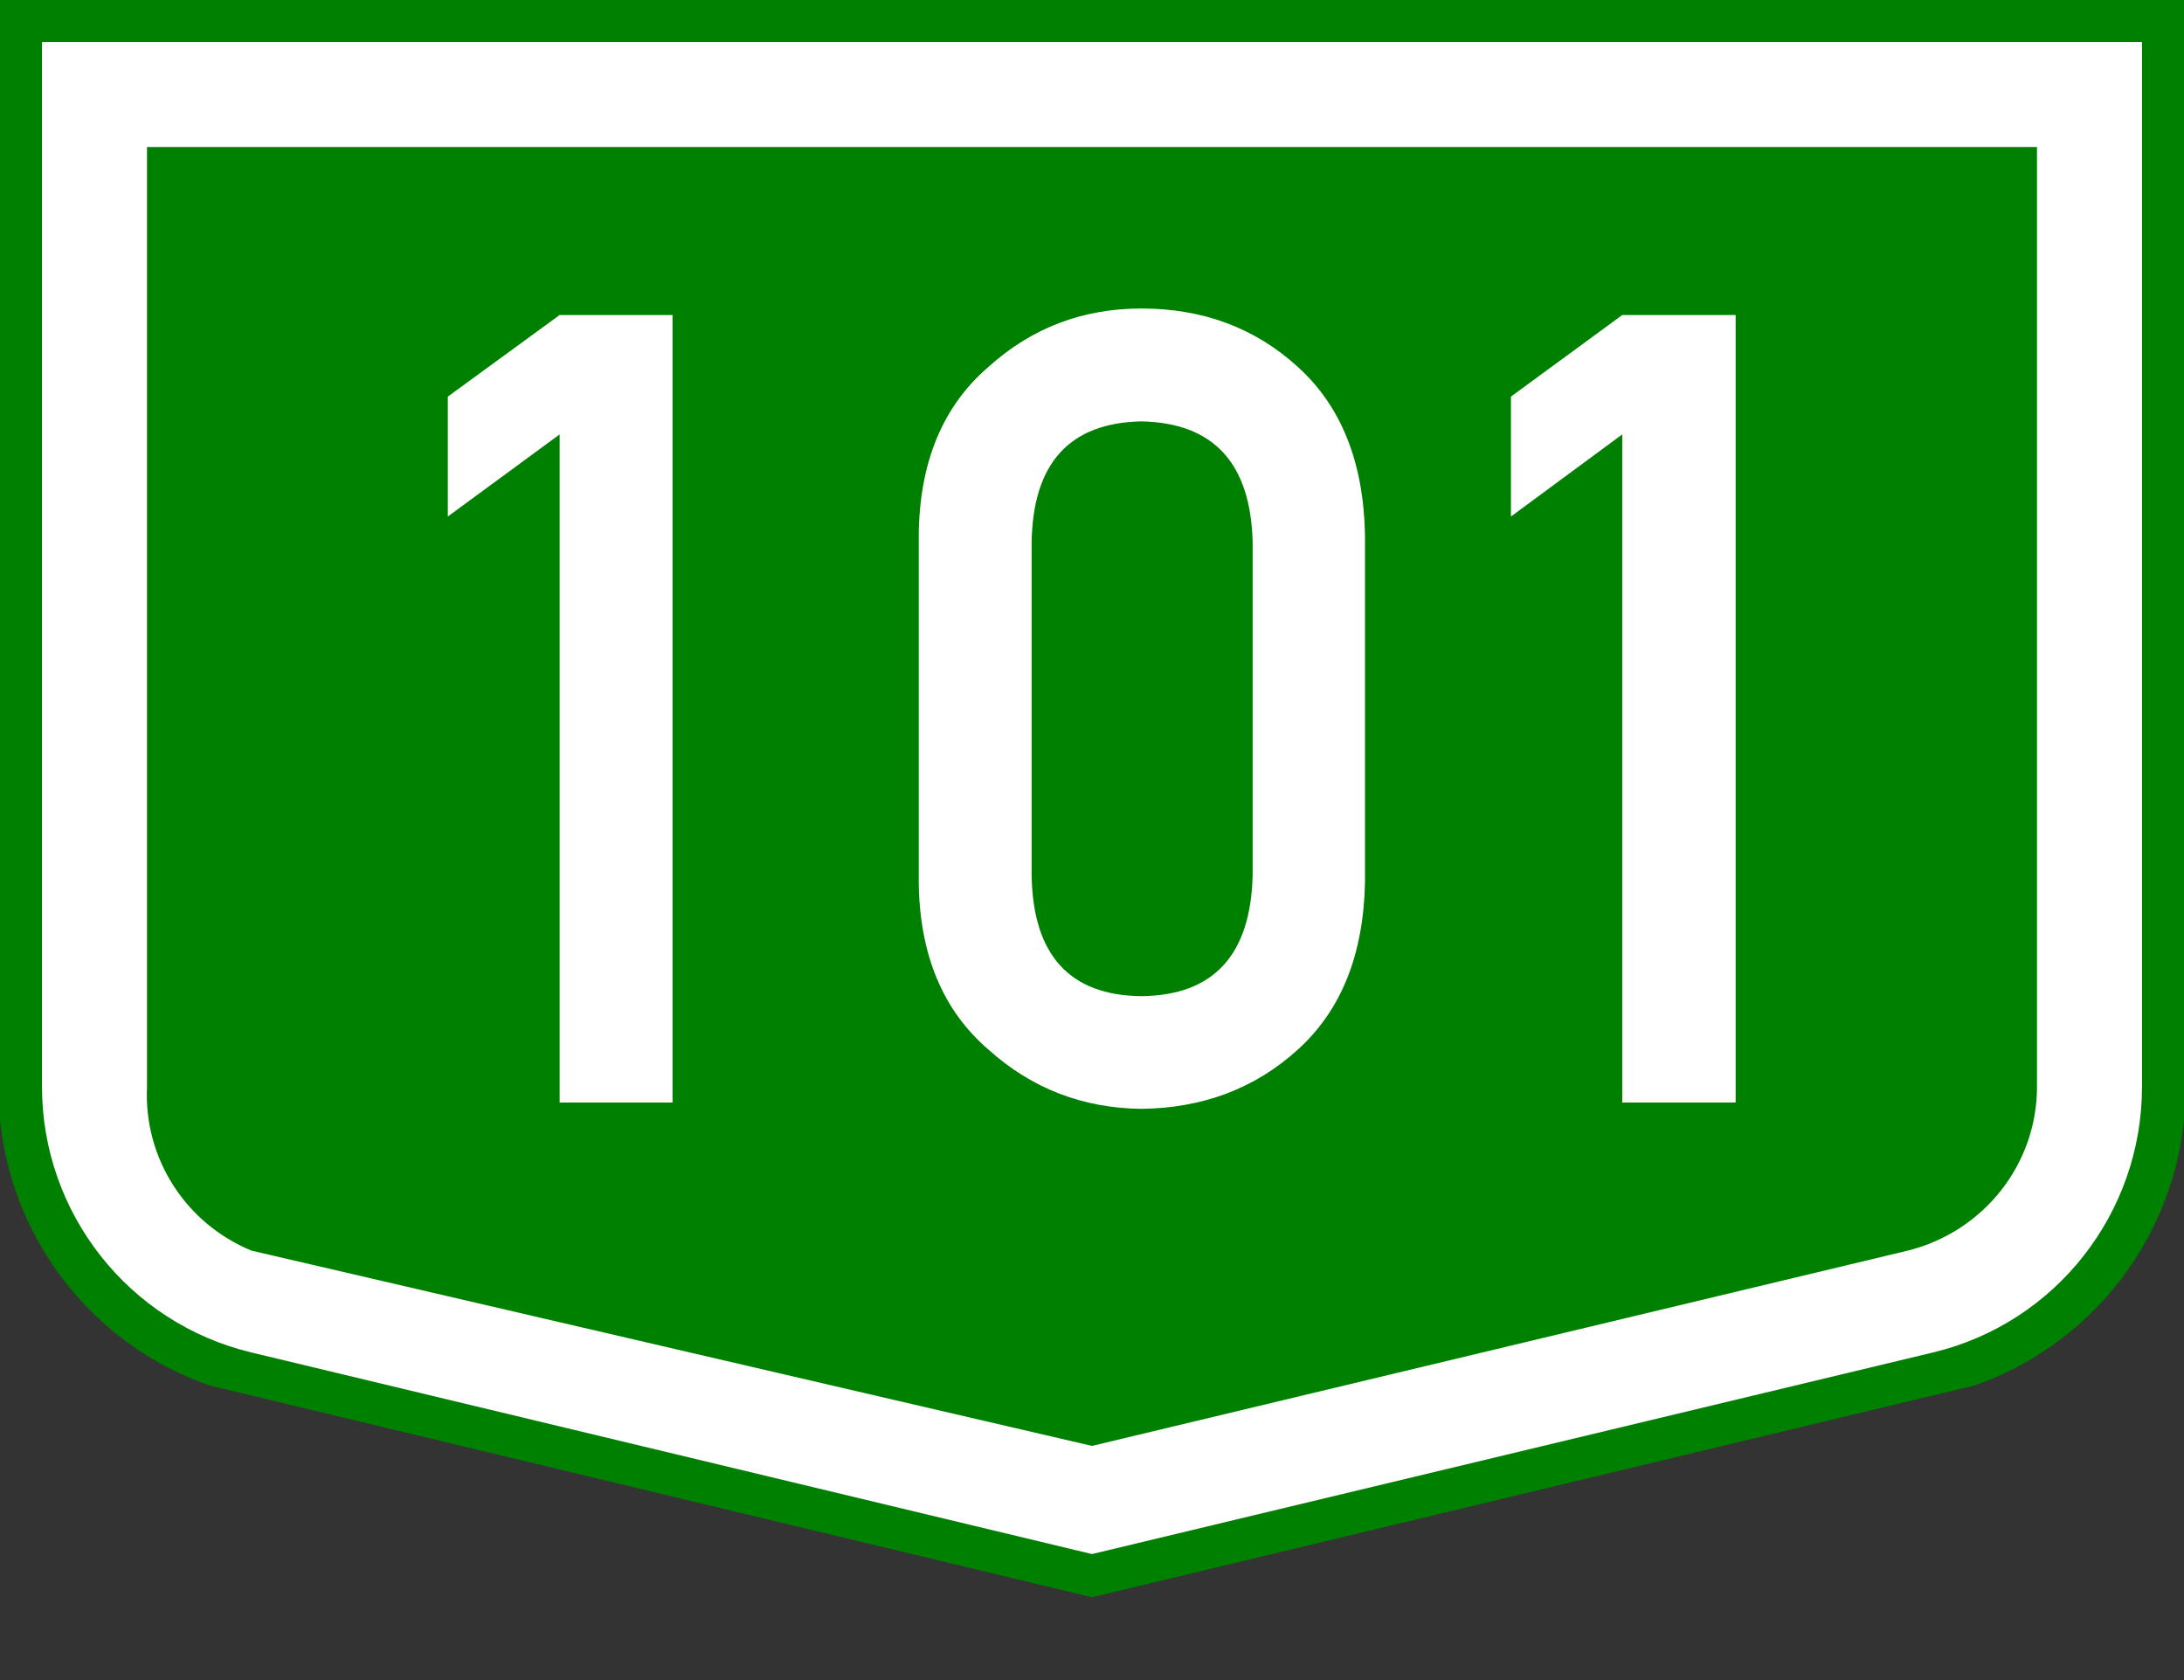
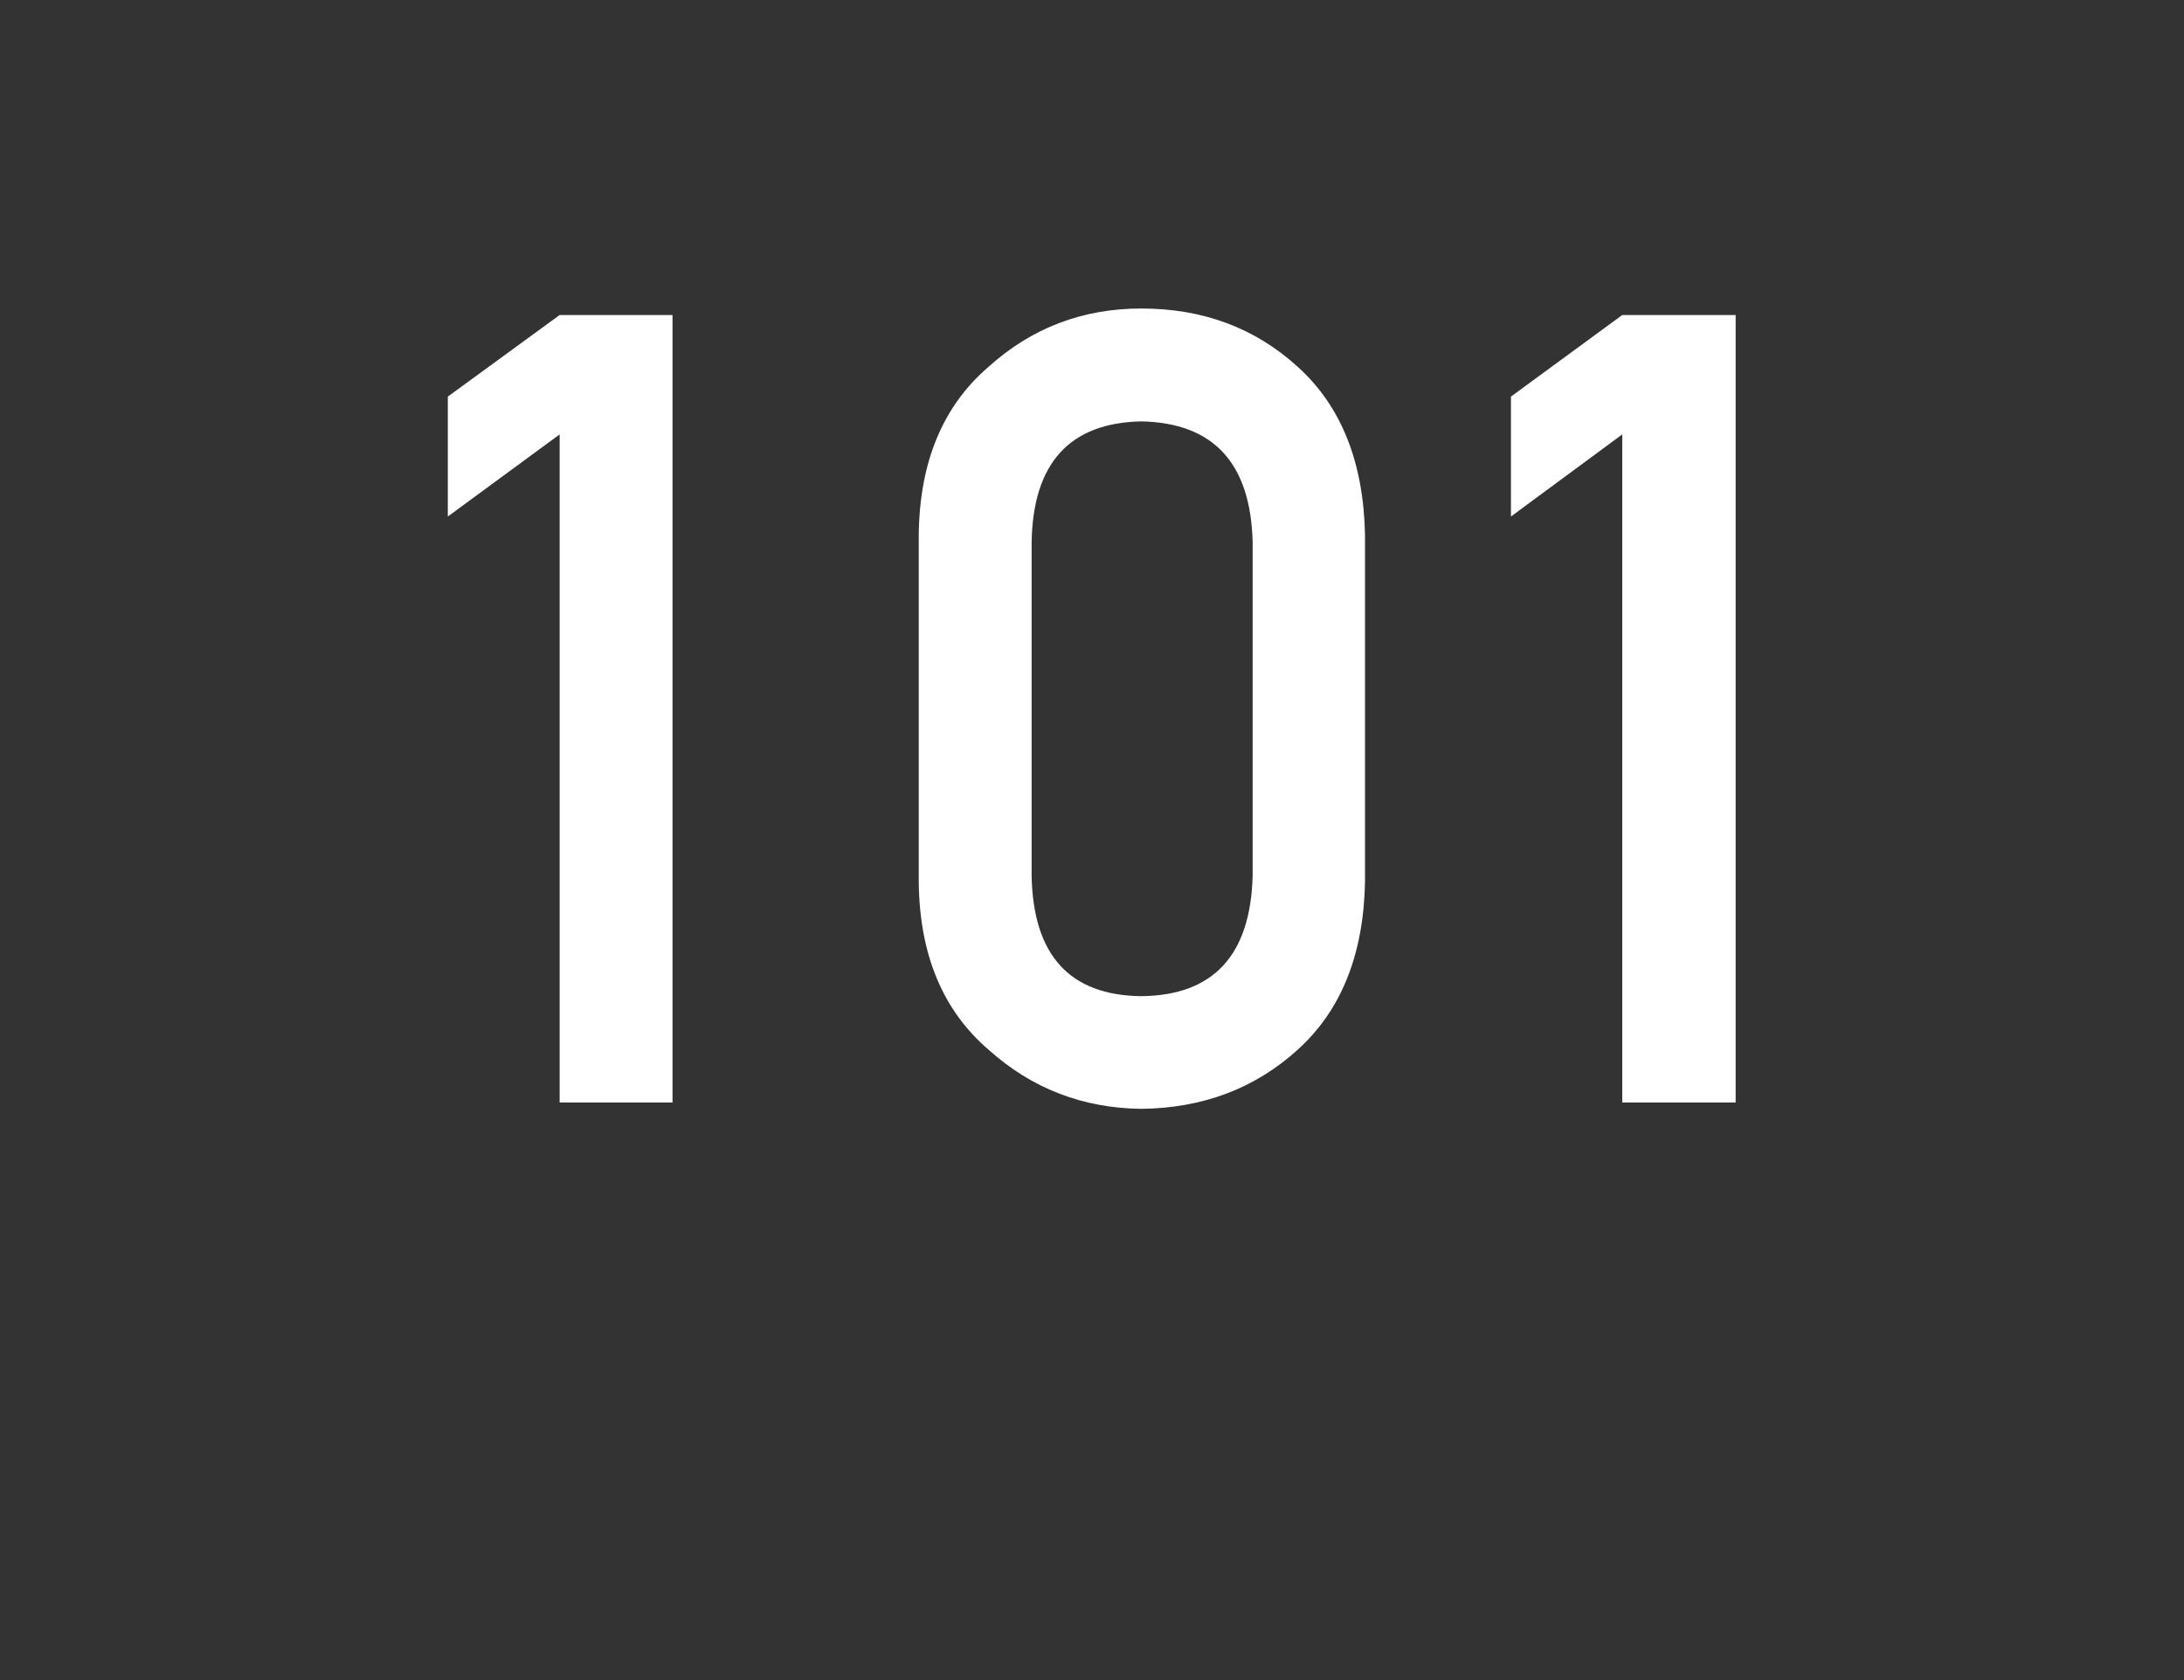
<svg xmlns="http://www.w3.org/2000/svg" xml:space="preserve" height="160" width="208">
  <rect width="100%" height="100%" fill="#333333" stroke="none" />
-   <path d="M104 0H0v106.656a29.996 29.996 0 0 0 19.932 25.282L104 152.114l84.068-20.176A30.005 30.005 0 0 0 208 106.656V0H104z" fill="green" />
-   <path d="M4 4v99.5c0 12 8.24 22.5 19.94 25.3L104 148l80.1-19.2c11.7-2.8 19.9-13.3 19.9-25.3V4H4zm10 10h180v89.5c0 7.4-5.1 13.8-12.3 15.6L104 137.7l-80.06-18.6c-6.28-2.6-10.26-8.8-9.94-15.6V14z" style="stroke-width:2;fill:#fff" />
  <g style="font-weight:700;font-size:105.35px;font-family:SnvDReg;-inkscape-font-specification:'SnvDReg Bold';text-anchor:middle;fill:#fff;stroke-width:2.634" aria-label="101">
    <path style="-inkscape-font-specification:'DIN Alternate Bold'" d="M53.3 41.37V105h10.75V30H53.3l-10.65 7.77v11.42l10.65-7.82ZM119.3 83.4q-.3 11.36-10.6 11.47-10.24-.11-10.45-11.47V51.6q.21-11.26 10.45-11.47 10.3.21 10.6 11.47Zm-31.8.61q.11 10.34 6.64 15.95 6.16 5.54 14.56 5.64 8.8-.1 14.9-5.64 6.2-5.61 6.4-15.95V50.94q-.2-10.39-6.4-16-6.1-5.56-14.9-5.56-8.4 0-14.56 5.56-6.53 5.61-6.64 16zM154.5 41.37V105h10.8V30h-10.8l-10.6 7.77v11.42l10.6-7.82z" />
  </g>
</svg>